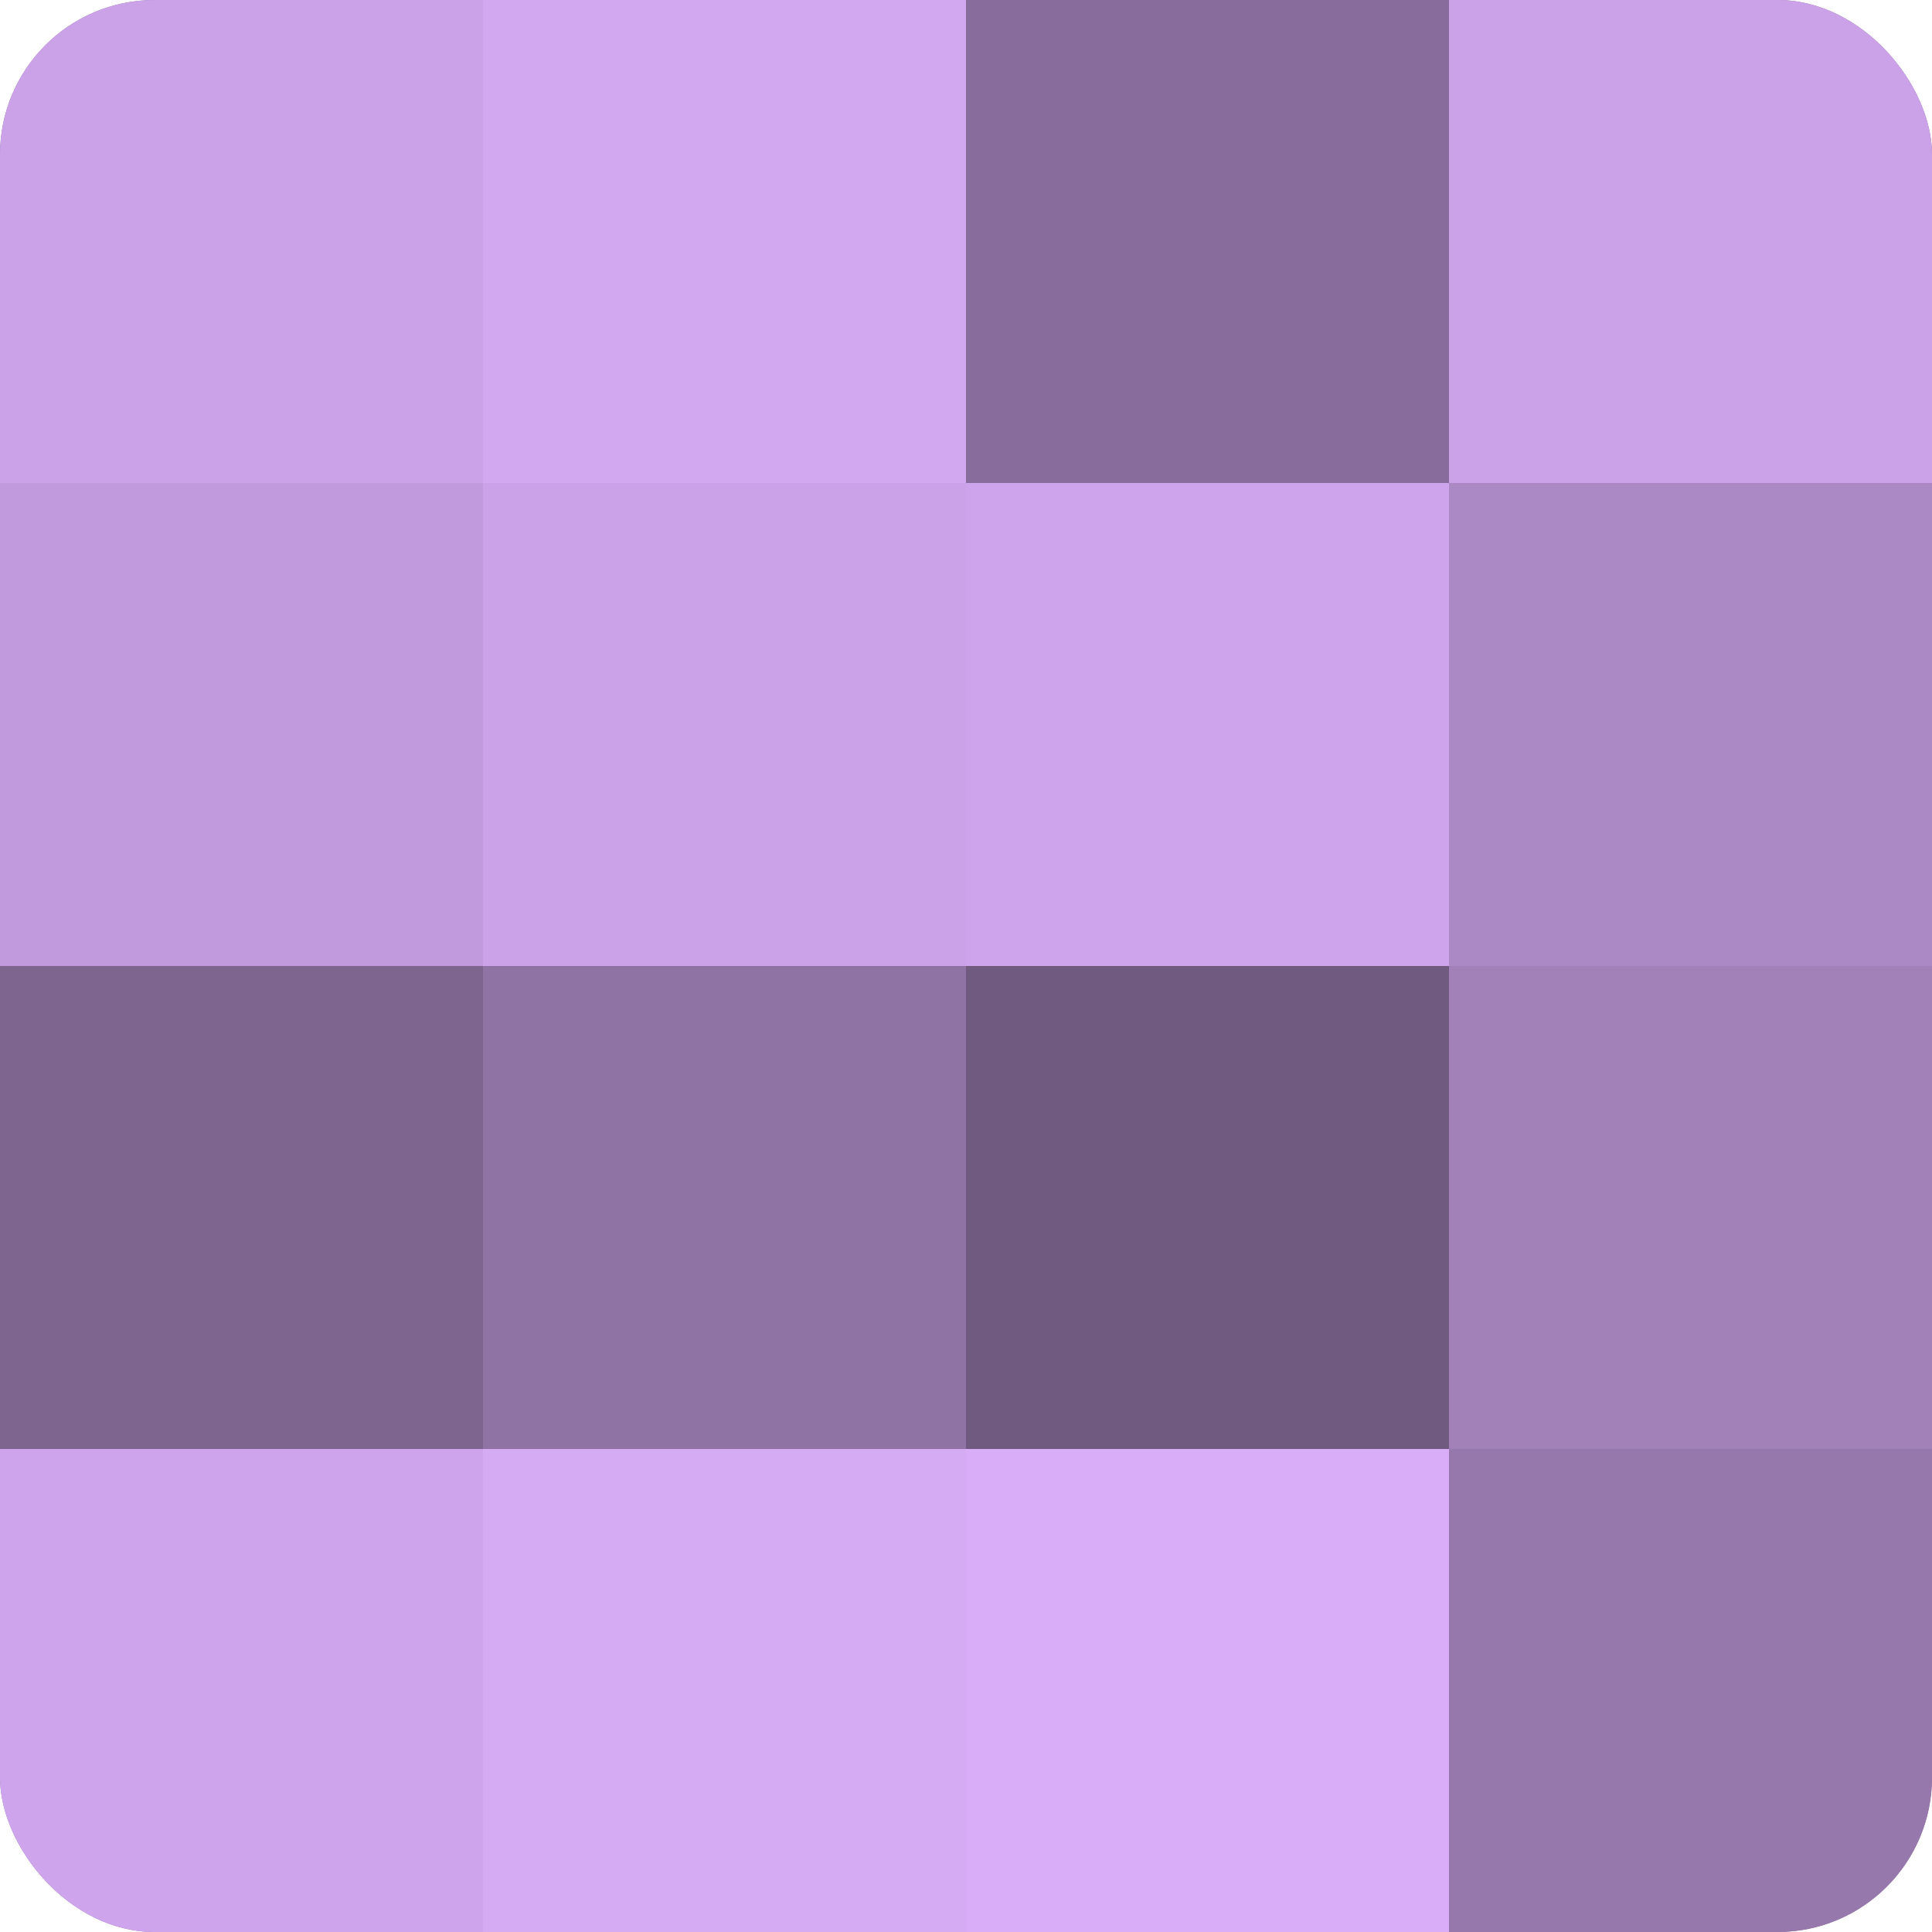
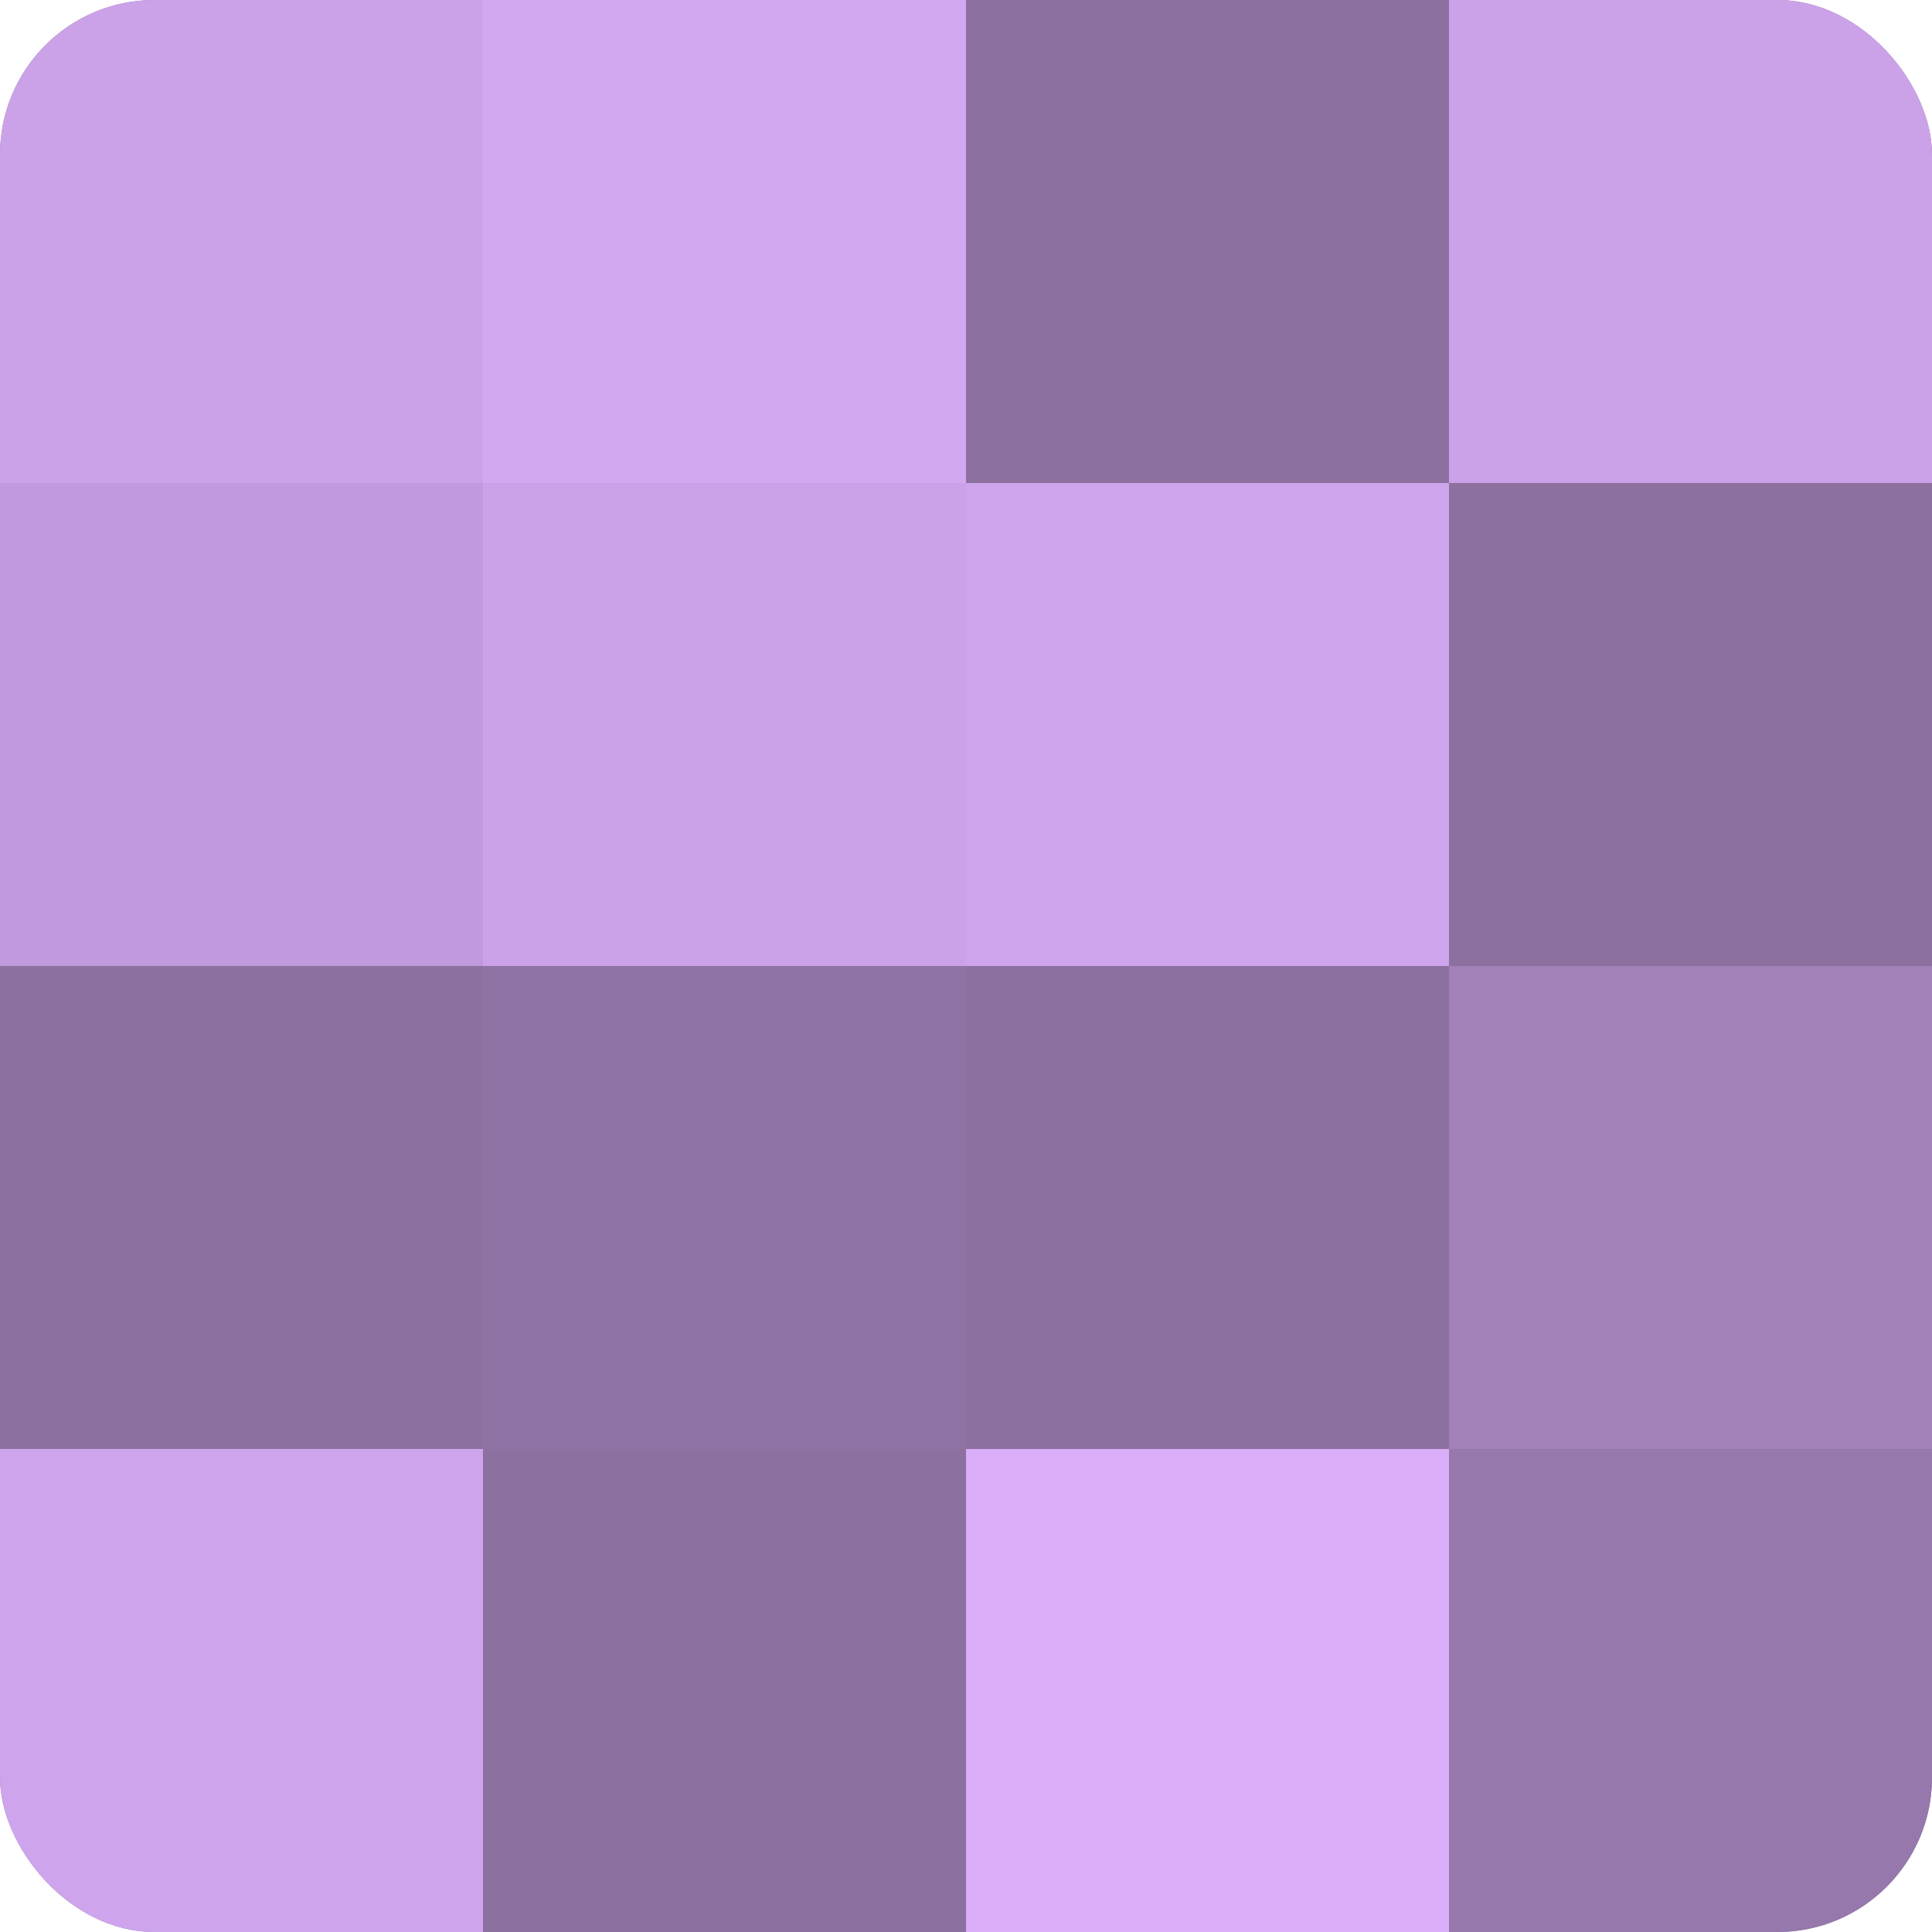
<svg xmlns="http://www.w3.org/2000/svg" width="60" height="60" viewBox="0 0 100 100" preserveAspectRatio="xMidYMid meet">
  <defs>
    <clipPath id="c" width="100" height="100">
      <rect width="100" height="100" rx="8" ry="8" />
    </clipPath>
  </defs>
  <g clip-path="url(#c)">
    <rect width="100" height="100" fill="#8c70a0" />
    <rect width="25" height="25" fill="#cba2e8" />
    <rect y="25" width="25" height="25" fill="#c09adc" />
-     <rect y="50" width="25" height="25" fill="#7e6590" />
    <rect y="75" width="25" height="25" fill="#cea5ec" />
    <rect x="25" width="25" height="25" fill="#d2a8f0" />
    <rect x="25" y="25" width="25" height="25" fill="#cba2e8" />
    <rect x="25" y="50" width="25" height="25" fill="#8f73a4" />
-     <rect x="25" y="75" width="25" height="25" fill="#d5abf4" />
-     <rect x="50" width="25" height="25" fill="#886d9c" />
    <rect x="50" y="25" width="25" height="25" fill="#cea5ec" />
-     <rect x="50" y="50" width="25" height="25" fill="#705a80" />
    <rect x="50" y="75" width="25" height="25" fill="#d9adf8" />
    <rect x="75" width="25" height="25" fill="#cba2e8" />
-     <rect x="75" y="25" width="25" height="25" fill="#ab89c4" />
    <rect x="75" y="50" width="25" height="25" fill="#a181b8" />
    <rect x="75" y="75" width="25" height="25" fill="#9678ac" />
  </g>
</svg>